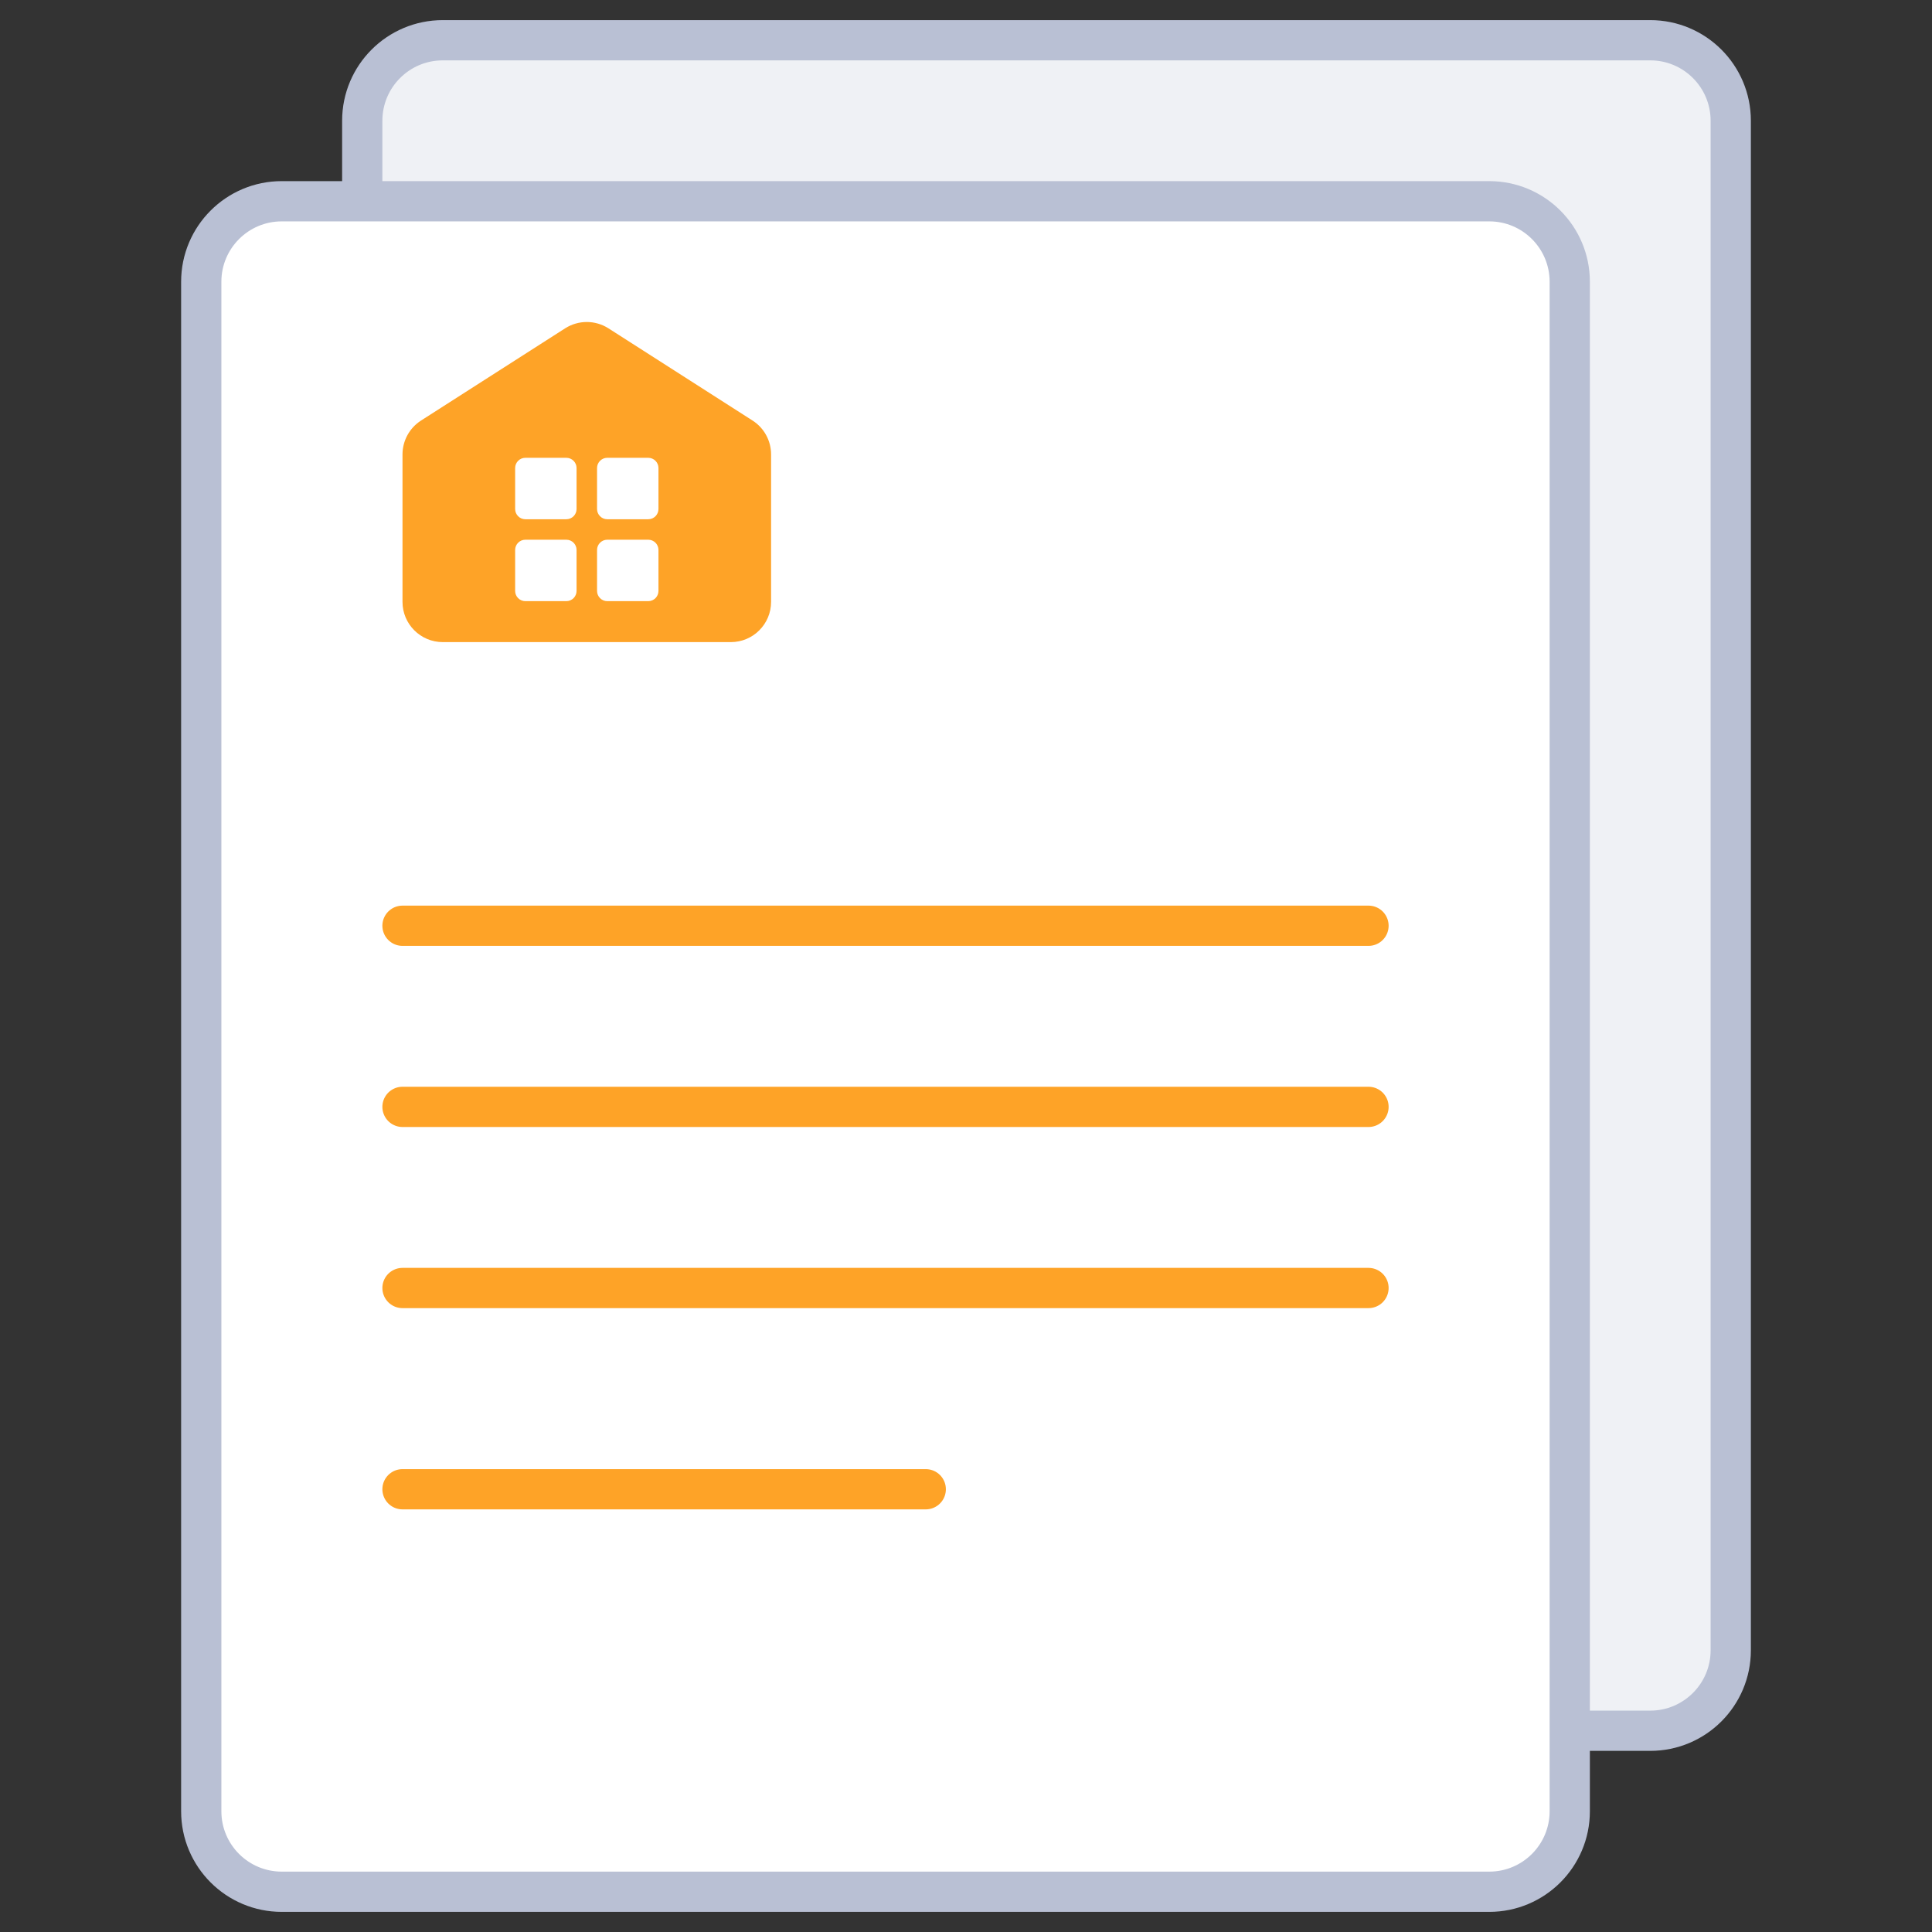
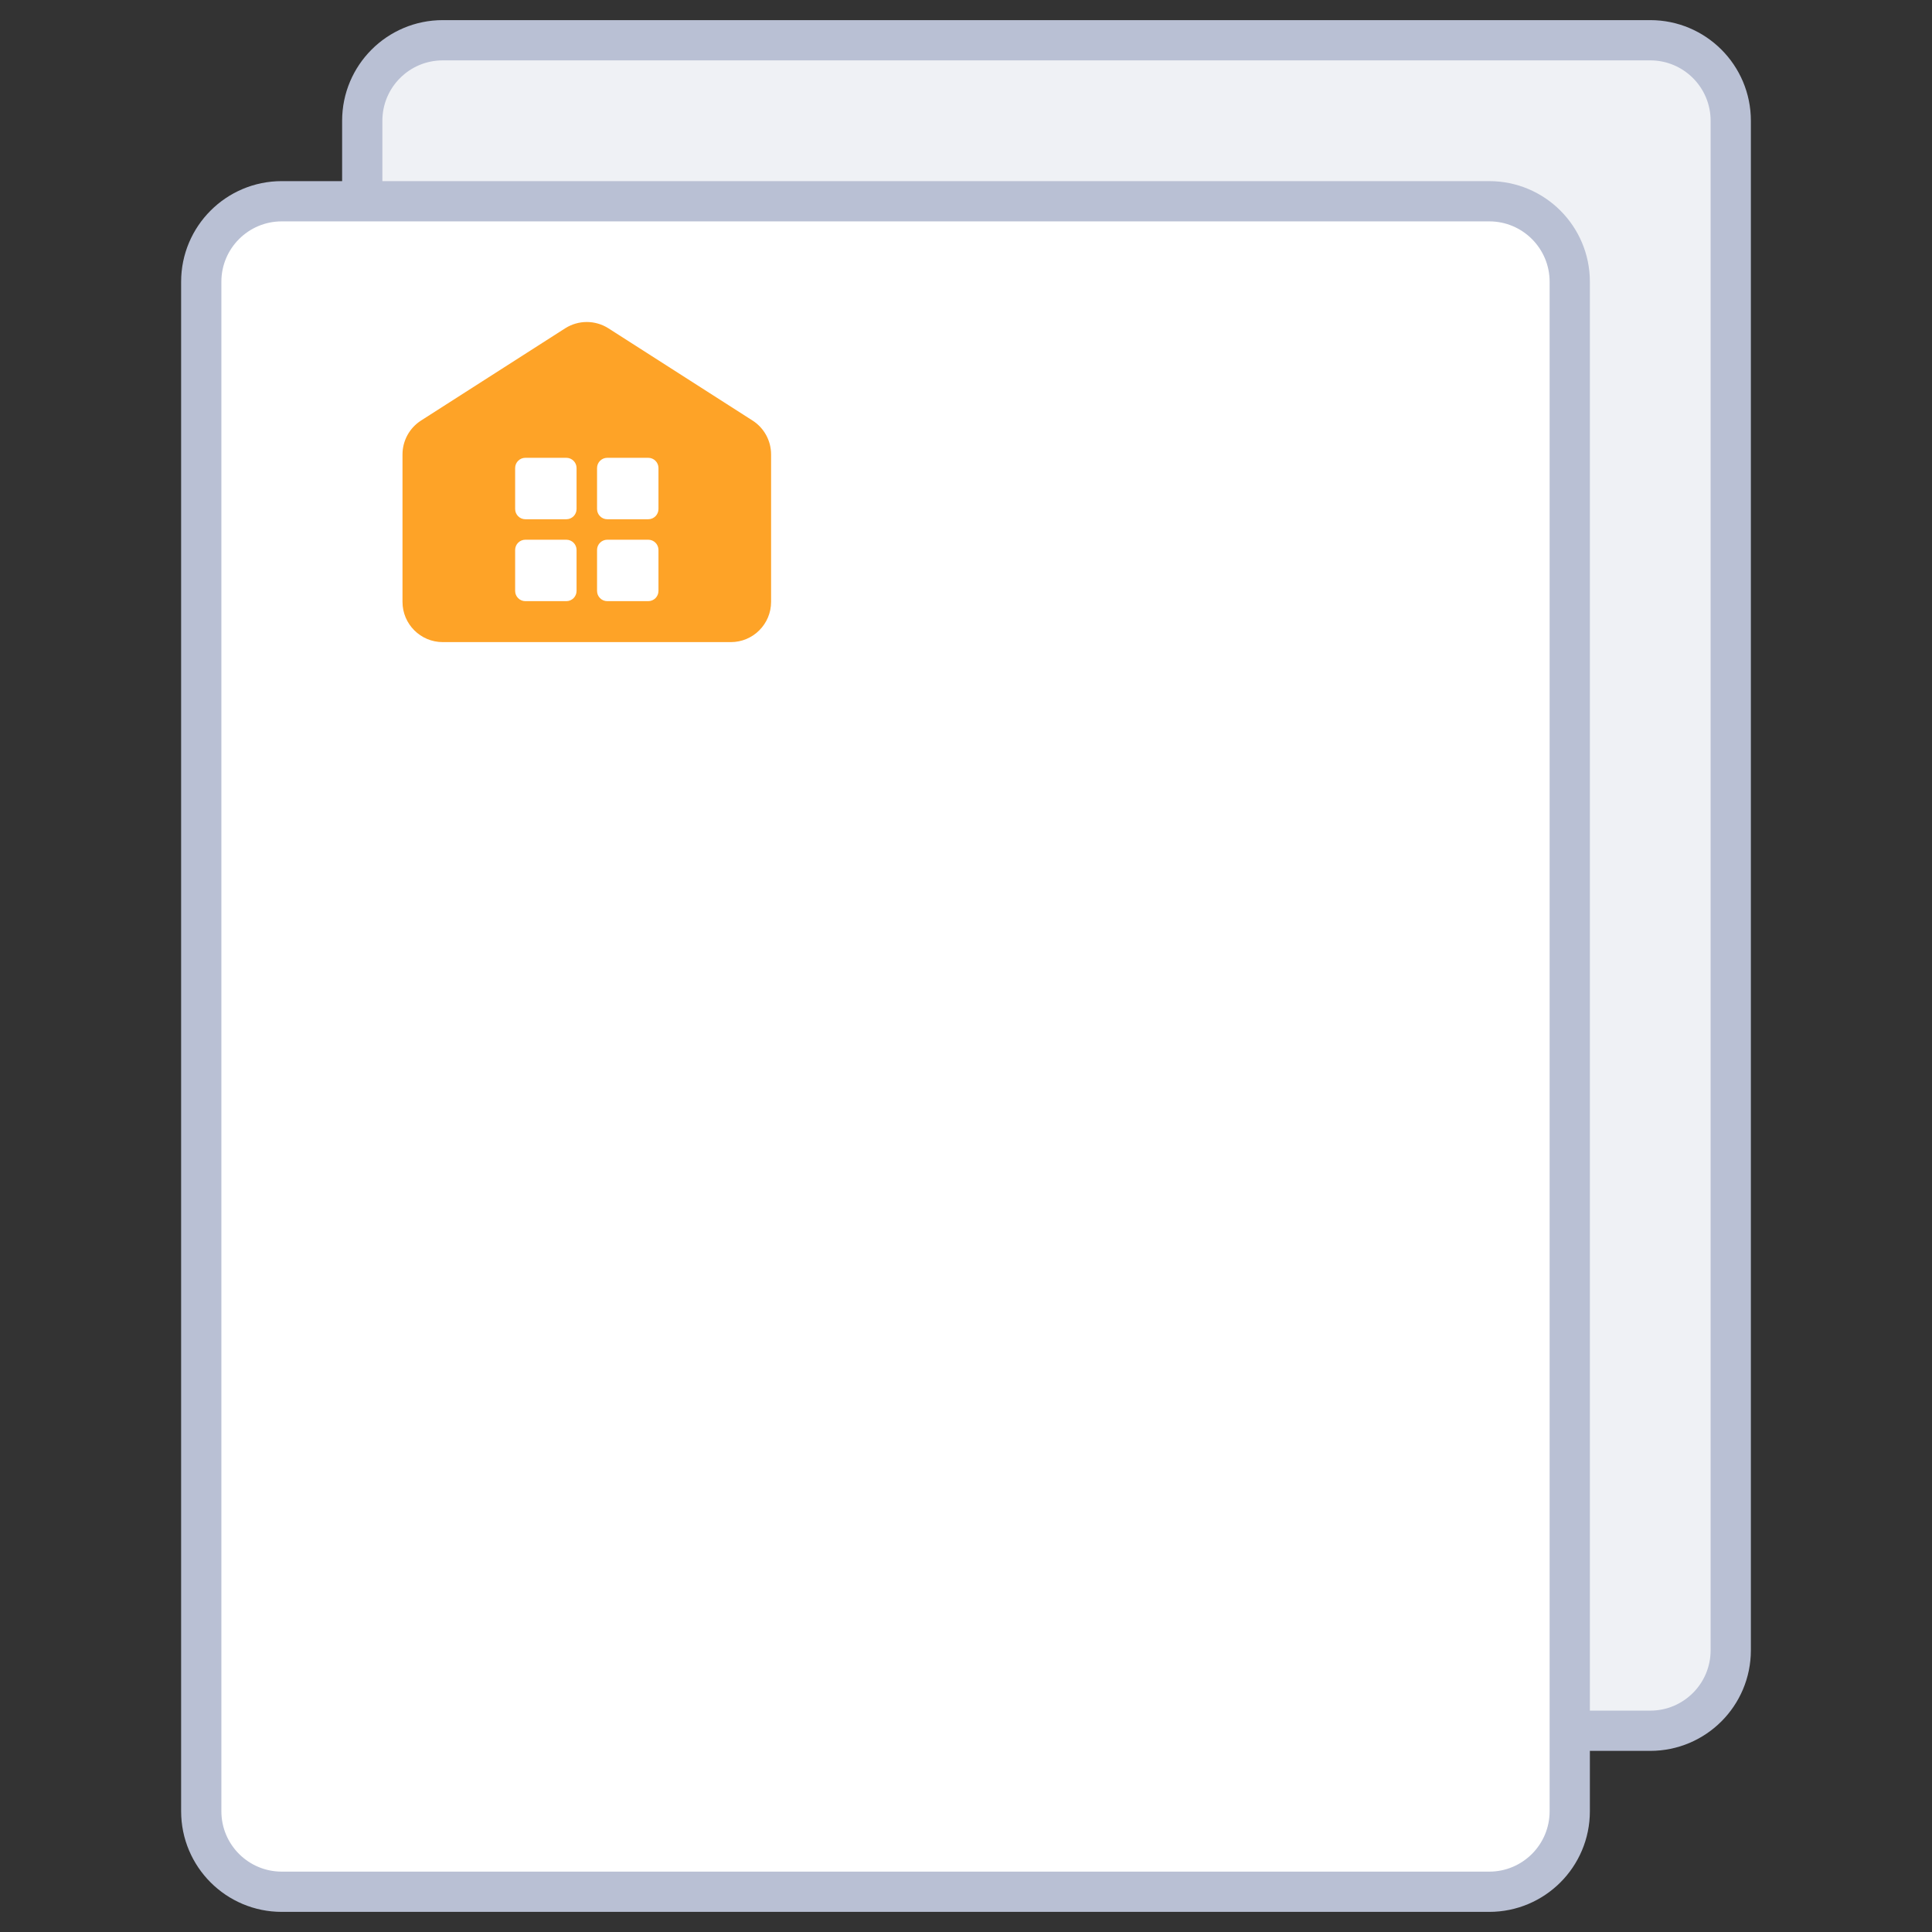
<svg xmlns="http://www.w3.org/2000/svg" width="96" height="96" viewBox="0 0 96 96" fill="none">
  <rect x="0" y="0" width="96" height="96" fill="#333333" stroke="none" />
  <path d="M18 6C18 3.791 19.791 2 22 2H82C84.209 2 86 3.791 86 6V82C86 84.209 84.209 86 82 86H22C19.791 86 18 84.209 18 82V6Z" fill="#EFF1F5" stroke="#B9C0D4" stroke-width="2" />
-   <path d="M10 14C10 11.791 11.791 10 14 10H74C76.209 10 78 11.791 78 14V90C78 92.209 76.209 94 74 94H14C11.791 94 10 92.209 10 90V14Z" fill="white" stroke="#B9C0D4" stroke-width="2" />
+   <path d="M10 14C10 11.791 11.791 10 14 10H74C76.209 10 78 11.791 78 14V90C78 92.209 76.209 94 74 94H14C11.791 94 10 92.209 10 90V14" fill="white" stroke="#B9C0D4" stroke-width="2" />
  <path fill-rule="evenodd" clip-rule="evenodd" d="M28.079 16.316L20.922 20.896C20.348 21.264 20 21.899 20 22.581V29.906C20 31.01 20.895 31.906 22 31.906H36.315C37.42 31.906 38.315 31.01 38.315 29.906V22.581C38.315 21.899 37.968 21.264 37.393 20.896L30.236 16.316C29.578 15.895 28.737 15.895 28.079 16.316ZM26.105 22.748C25.825 22.748 25.597 22.976 25.597 23.257V25.292C25.597 25.573 25.825 25.801 26.105 25.801H28.14C28.421 25.801 28.649 25.573 28.649 25.292V23.257C28.649 22.976 28.421 22.748 28.14 22.748H26.105ZM26.105 26.818C25.825 26.818 25.597 27.046 25.597 27.327V29.362C25.597 29.643 25.825 29.871 26.105 29.871H28.14C28.421 29.871 28.649 29.643 28.649 29.362V27.327C28.649 27.046 28.421 26.818 28.14 26.818H26.105ZM29.667 23.257C29.667 22.976 29.895 22.748 30.175 22.748H32.211C32.492 22.748 32.719 22.976 32.719 23.257V25.292C32.719 25.573 32.492 25.801 32.211 25.801H30.175C29.895 25.801 29.667 25.573 29.667 25.292V23.257ZM30.175 26.818C29.895 26.818 29.667 27.046 29.667 27.327V29.362C29.667 29.643 29.895 29.871 30.175 29.871H32.211C32.492 29.871 32.719 29.643 32.719 29.362V27.327C32.719 27.046 32.492 26.818 32.211 26.818H30.175Z" fill="#FEA327" />
-   <path d="M20 46H68M20 55H68M20 64H68M20 74H46" stroke="#FEA327" stroke-width="2" stroke-linecap="round" stroke-linejoin="round" />
</svg>